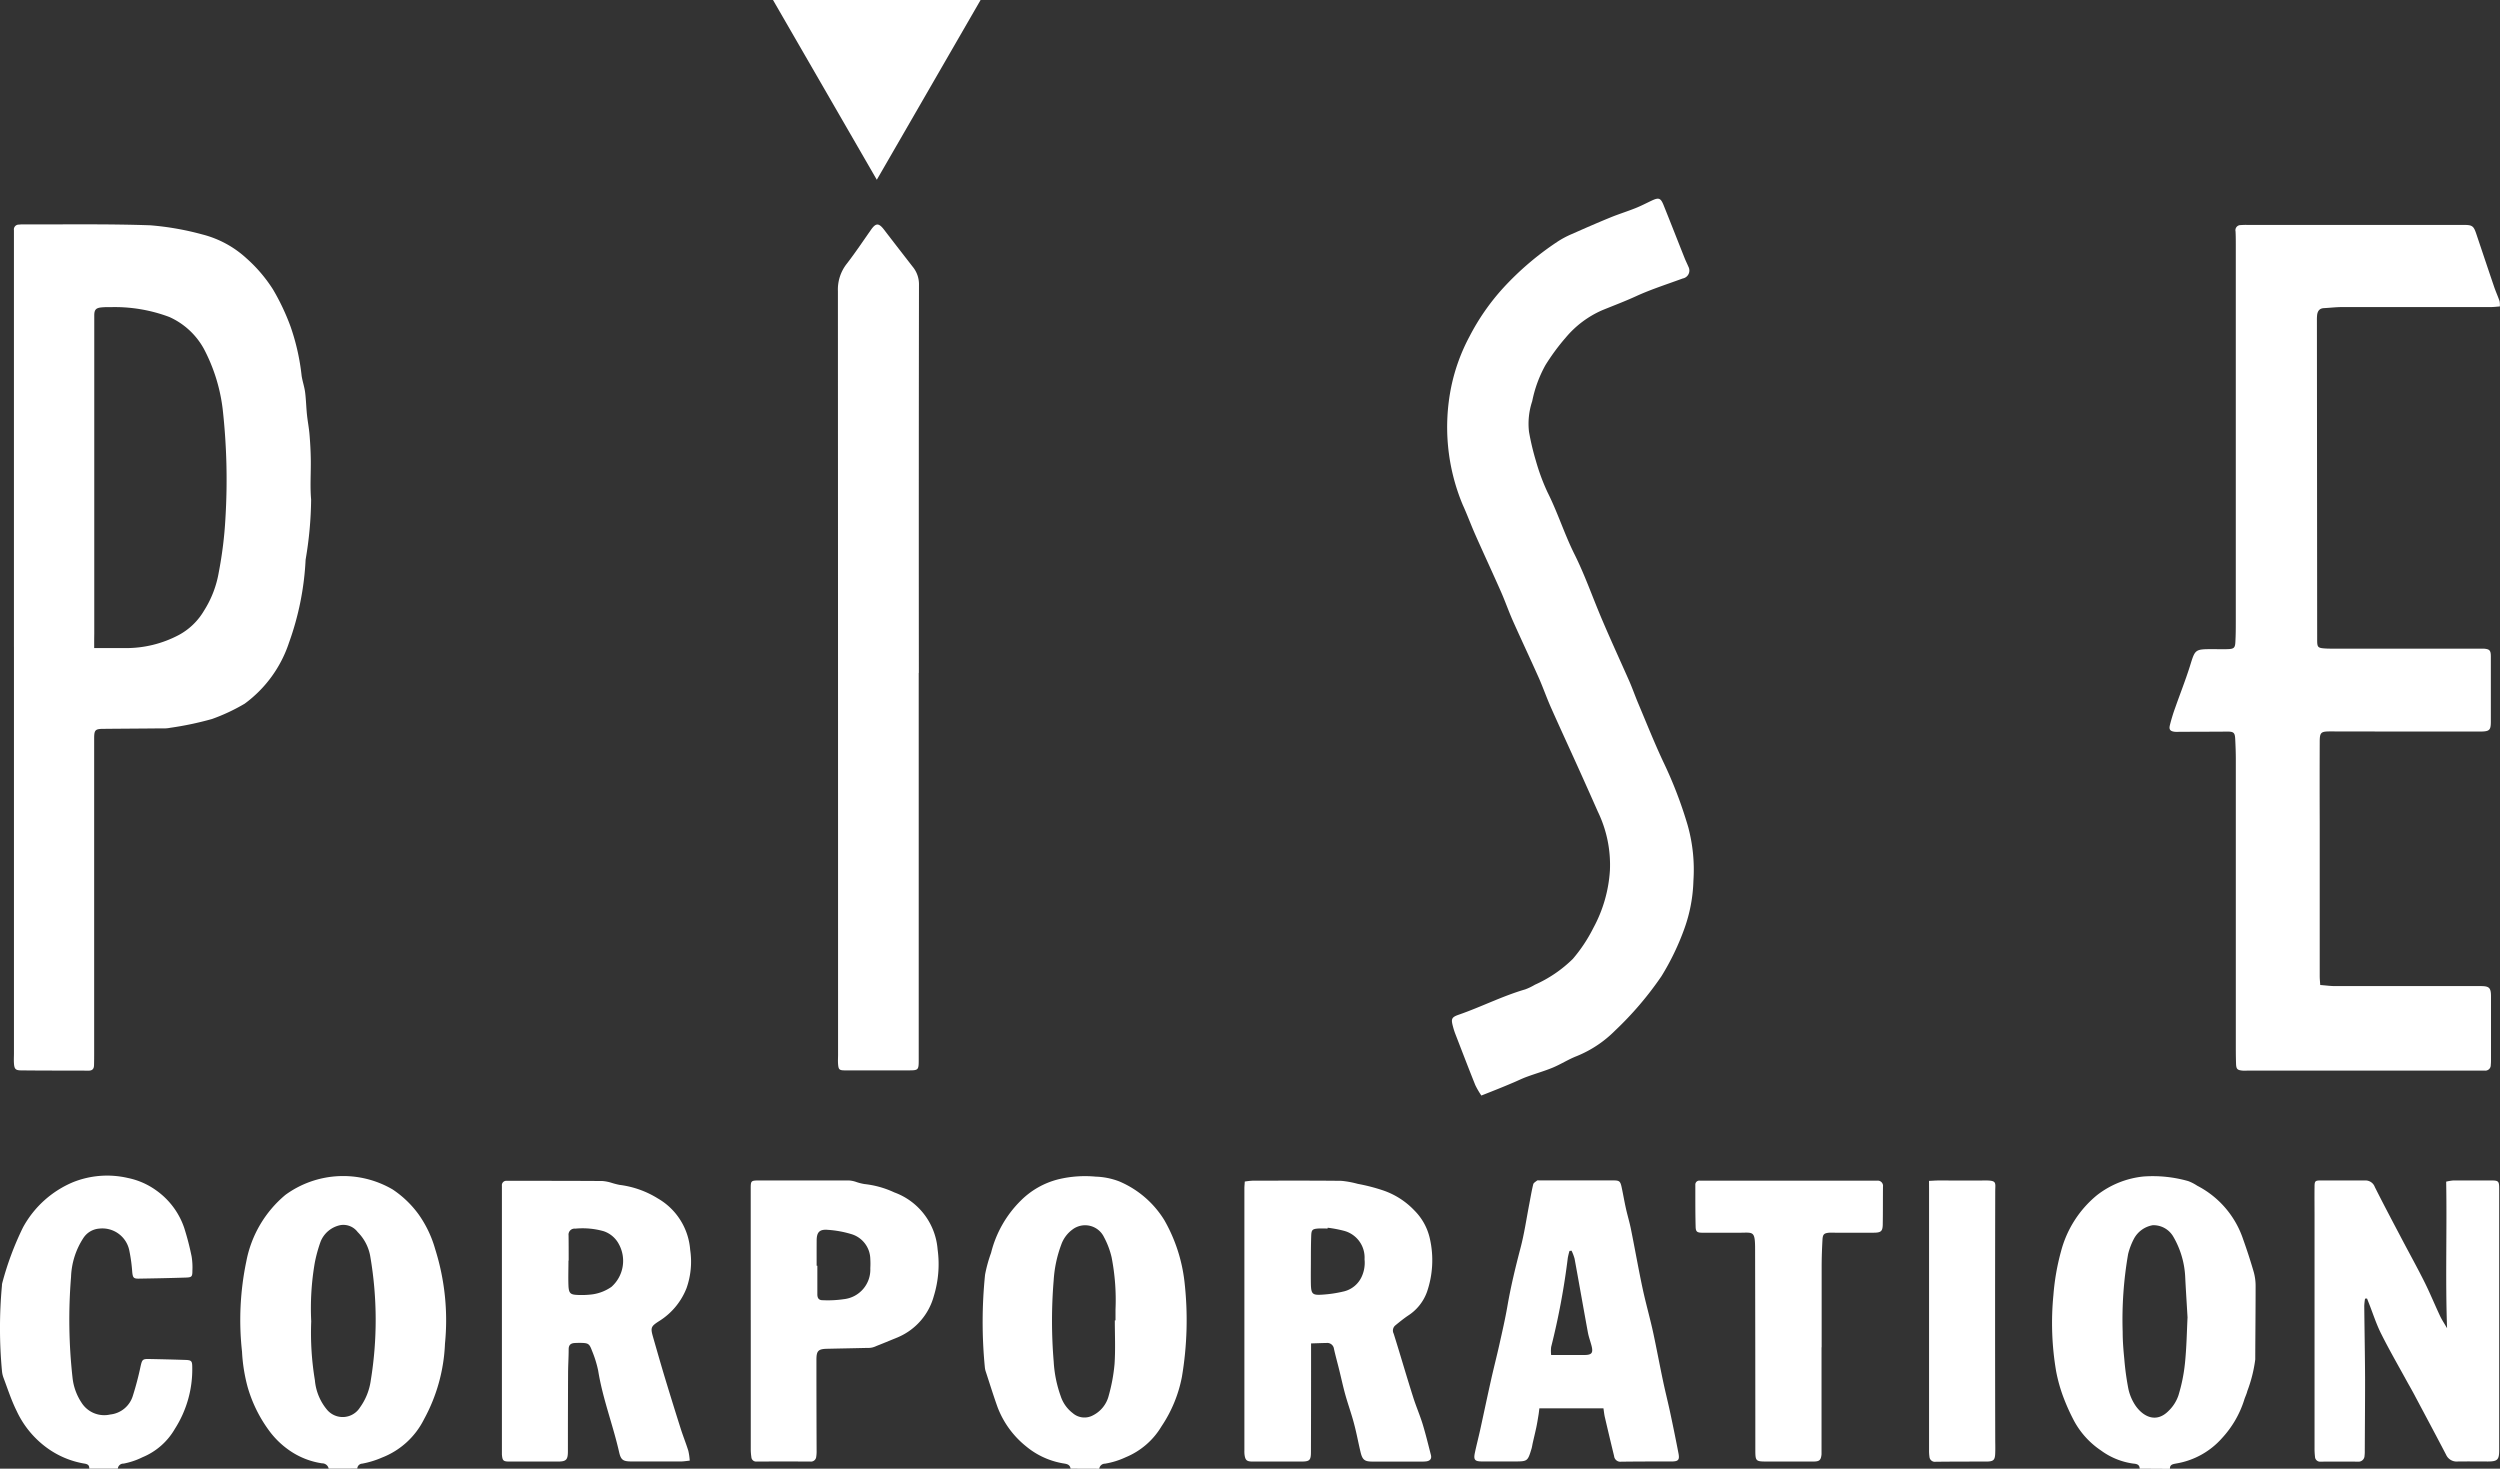
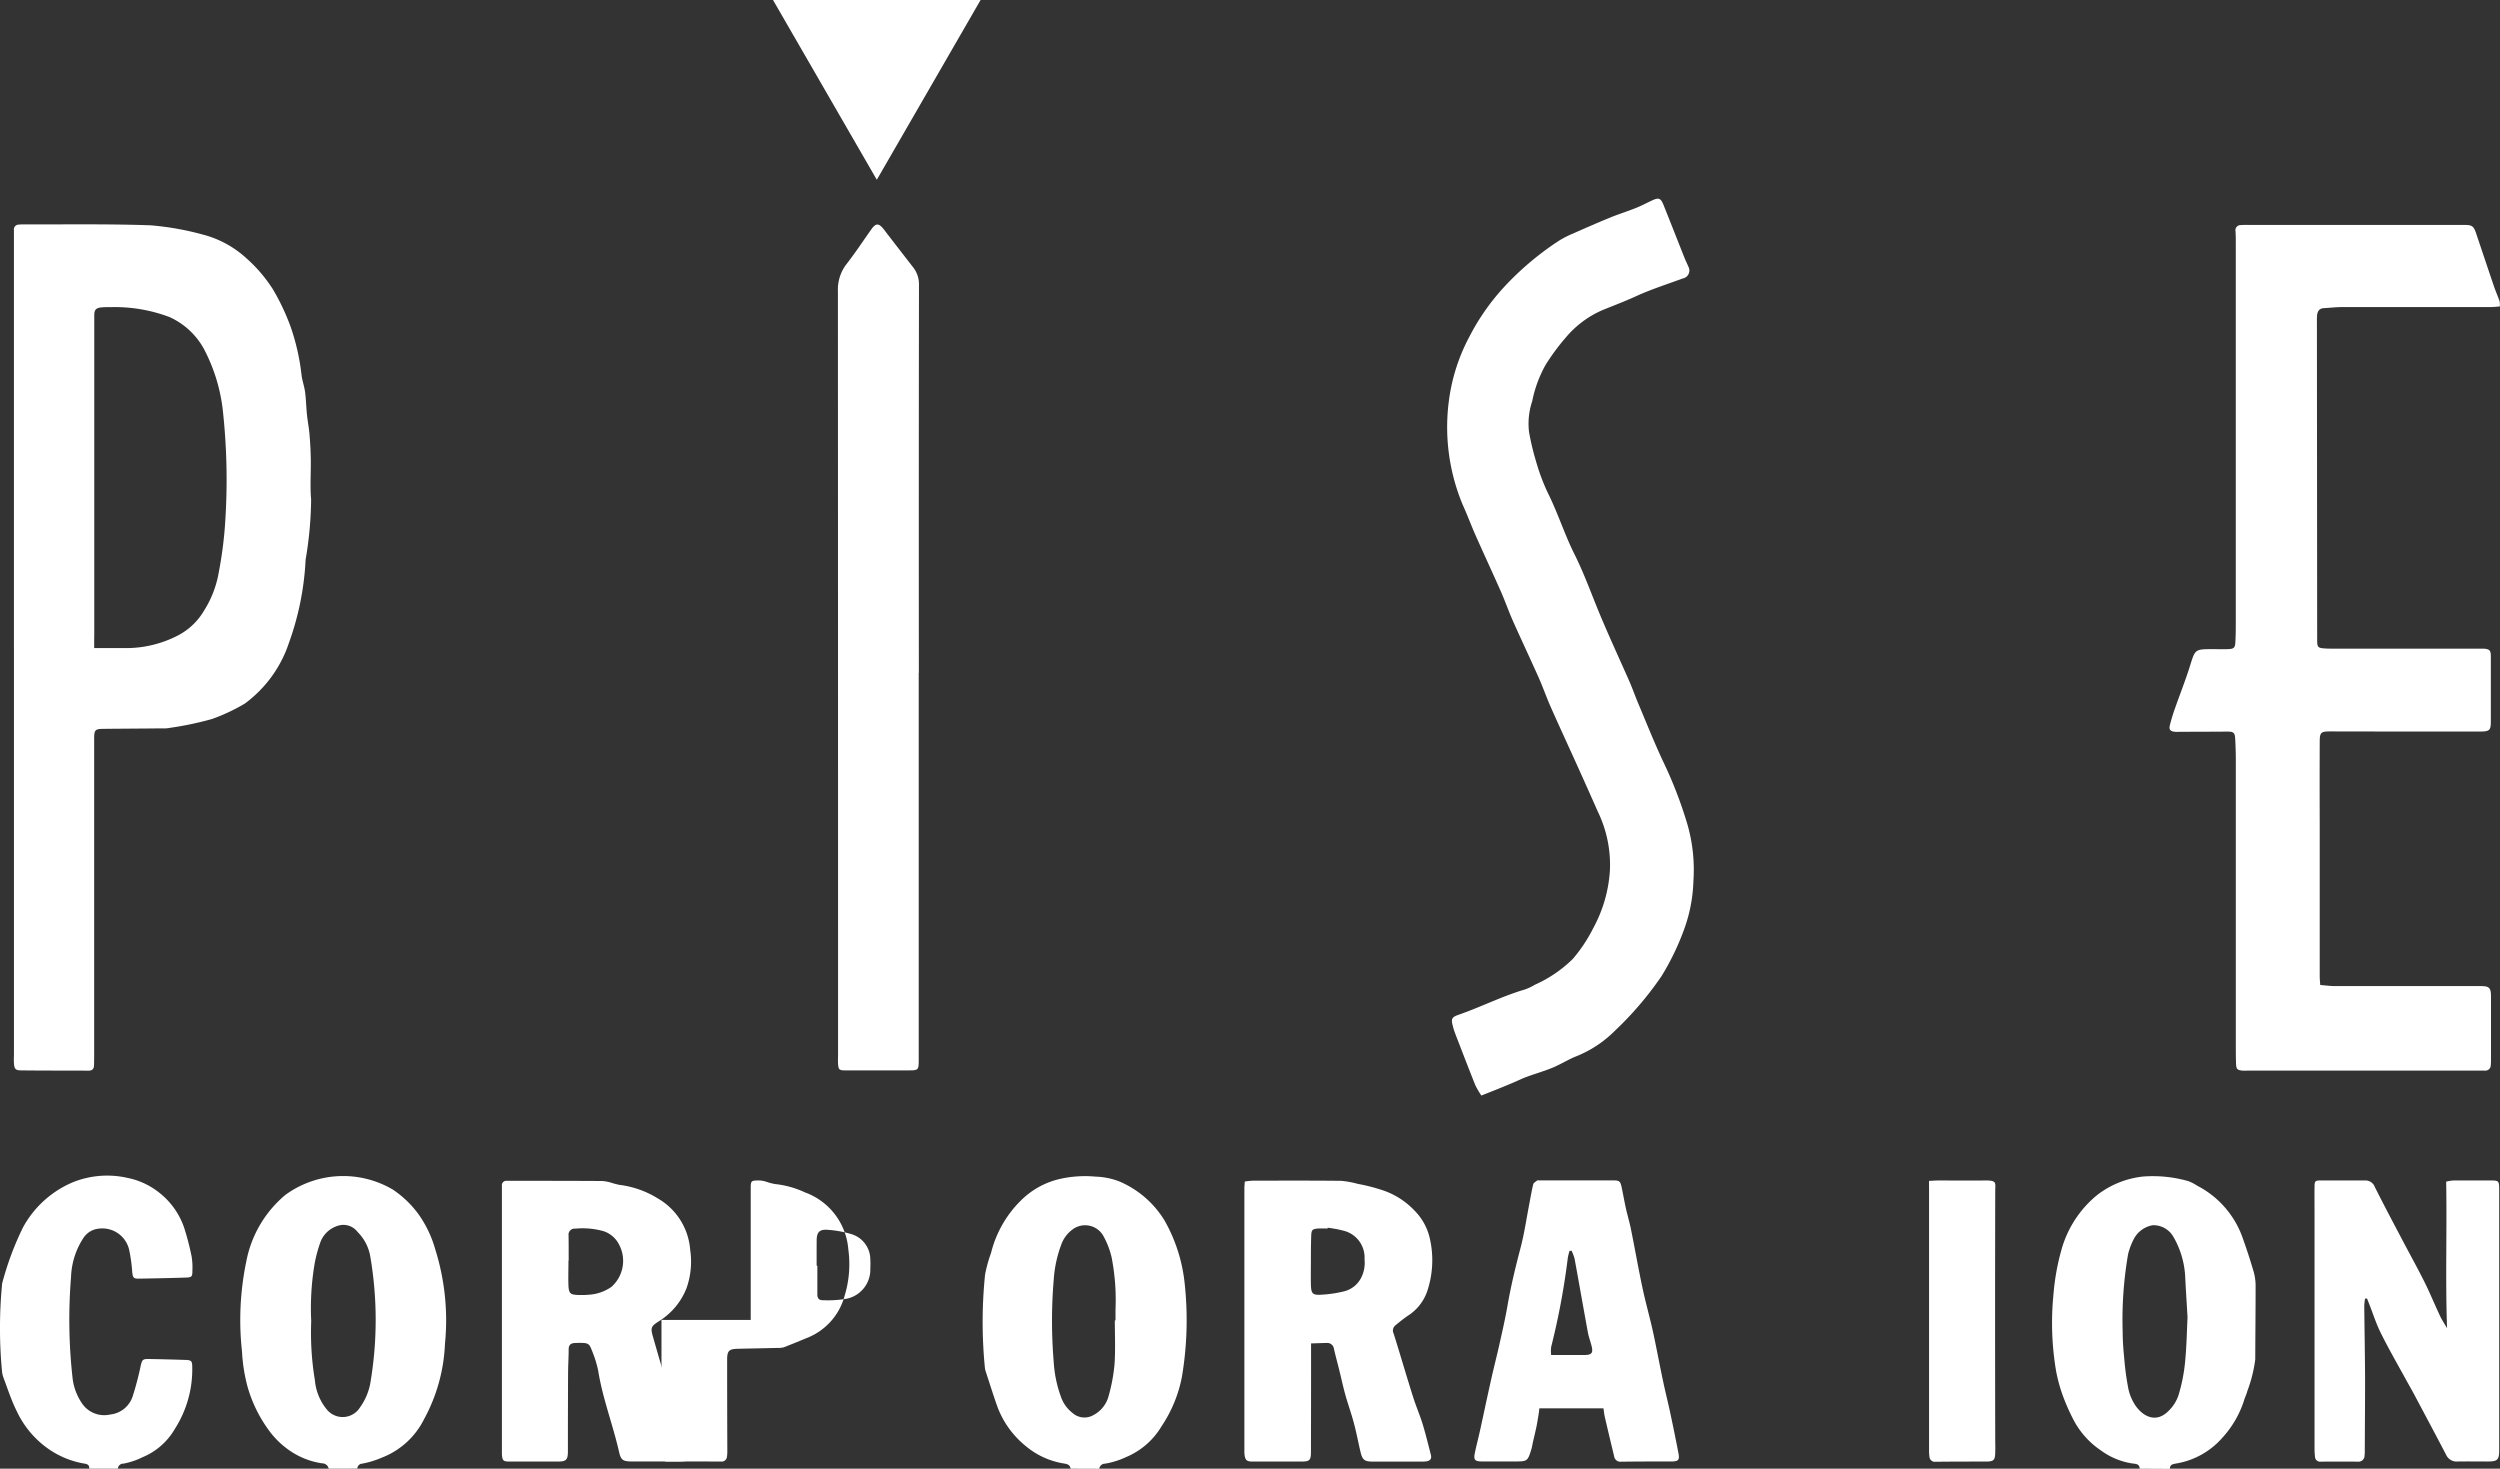
<svg xmlns="http://www.w3.org/2000/svg" height="57.572" viewBox="0 0 98 57.572" width="98">
  <rect x="0" y="0" width="98" height="57.572" fill="#333333" stroke="none" />
  <g fill="#fff">
    <path d="m349.559 283.068a.257.257 0 0 0 -.257-.209 3.012 3.012 0 0 1 -1.3-.52 3.347 3.347 0 0 1 -.793-.782 5.371 5.371 0 0 1 -.833-1.712 6.578 6.578 0 0 1 -.214-1.366 11.266 11.266 0 0 1 .171-3.549 4.486 4.486 0 0 1 1.529-2.594 3.841 3.841 0 0 1 4.207-.212 4 4 0 0 1 1.015.975 4.43 4.43 0 0 1 .65 1.362 9.272 9.272 0 0 1 .384 3.709 6.721 6.721 0 0 1 -.822 2.962 3.088 3.088 0 0 1 -1.645 1.5 3.558 3.558 0 0 1 -.78.239.2.2 0 0 0 -.19.195zm-.684-5.775a11.321 11.321 0 0 0 .144 2.31 2.079 2.079 0 0 0 .487 1.168.8.8 0 0 0 1.278-.1 2.36 2.36 0 0 0 .425-1.061 14.726 14.726 0 0 0 -.014-4.832 1.775 1.775 0 0 0 -.5-.986.7.7 0 0 0 -.67-.272 1.062 1.062 0 0 0 -.783.649 5.65 5.65 0 0 0 -.227.824 10.494 10.494 0 0 0 -.14 2.3z" transform="translate(-336.675 -225.496)" />
    <path d="m434.23 283.078c-.031-.19-.187-.187-.327-.214a3.071 3.071 0 0 1 -1.418-.661 3.614 3.614 0 0 1 -1.116-1.529c-.167-.465-.313-.938-.467-1.408a.74.74 0 0 1 -.034-.161 18.3 18.3 0 0 1 .008-3.629 5.425 5.425 0 0 1 .235-.855 4.355 4.355 0 0 1 1.158-2.043 3.171 3.171 0 0 1 1.5-.848 4.466 4.466 0 0 1 1.441-.1 2.806 2.806 0 0 1 .932.189 3.83 3.83 0 0 1 1.764 1.52 6.3 6.3 0 0 1 .786 2.395 13.356 13.356 0 0 1 -.1 3.75 5.248 5.248 0 0 1 -.8 1.936 2.929 2.929 0 0 1 -1.4 1.209 3.136 3.136 0 0 1 -.813.253.224.224 0 0 0 -.225.2zm1.733-5.812h.027c0-.143 0-.285 0-.428a8.73 8.73 0 0 0 -.151-2.036 3.186 3.186 0 0 0 -.3-.8.821.821 0 0 0 -1.235-.3 1.254 1.254 0 0 0 -.443.6 4.838 4.838 0 0 0 -.294 1.38 19.324 19.324 0 0 0 0 3.2 4.8 4.8 0 0 0 .274 1.351 1.371 1.371 0 0 0 .468.664.7.7 0 0 0 .8.089 1.186 1.186 0 0 0 .616-.776 6.8 6.8 0 0 0 .227-1.23c.039-.569.011-1.142.011-1.714z" transform="translate(-392.262 -225.506)" />
    <path d="m556.223 283.07c0-.167-.124-.19-.248-.2a2.774 2.774 0 0 1 -1.271-.516 3.264 3.264 0 0 1 -1.1-1.25 8.011 8.011 0 0 1 -.348-.777 6.162 6.162 0 0 1 -.307-1.072 11.283 11.283 0 0 1 -.107-2.994 9.086 9.086 0 0 1 .3-1.718 4.24 4.24 0 0 1 1.4-2.189 3.554 3.554 0 0 1 1.826-.738 5.076 5.076 0 0 1 1.762.181 1.743 1.743 0 0 1 .349.18 3.67 3.67 0 0 1 1.8 2.1q.228.635.416 1.284a2.027 2.027 0 0 1 .073.555c0 .957-.011 1.915-.014 2.872a5.466 5.466 0 0 1 -.311 1.239c-.03.127-.095.246-.13.372a3.958 3.958 0 0 1 -.858 1.468 3.069 3.069 0 0 1 -1.805 1c-.12.024-.249.037-.24.21zm1.876-5.941c-.035-.611-.068-1.094-.091-1.578a3.455 3.455 0 0 0 -.476-1.593.9.9 0 0 0 -.794-.433 1.034 1.034 0 0 0 -.731.516 2.66 2.66 0 0 0 -.236.612 15.027 15.027 0 0 0 -.214 3.056c0 .351.028.7.063 1.054a10.659 10.659 0 0 0 .16 1.175 1.888 1.888 0 0 0 .281.661c.3.43.812.7 1.3.2a1.522 1.522 0 0 0 .381-.6 6.6 6.6 0 0 0 .256-1.258c.066-.641.075-1.289.102-1.812z" transform="translate(-472.348 -225.497)" />
    <path d="m322.161 283.052c.013-.172-.108-.188-.235-.208a3.461 3.461 0 0 1 -1.383-.581 3.731 3.731 0 0 1 -1.23-1.48c-.21-.421-.354-.876-.521-1.317a1.053 1.053 0 0 1 -.053-.258 18.165 18.165 0 0 1 0-3.332.387.387 0 0 1 .012-.1 11.738 11.738 0 0 1 .814-2.184 3.989 3.989 0 0 1 1.967-1.774 3.6 3.6 0 0 1 2.14-.163 2.885 2.885 0 0 1 1.132.5 2.964 2.964 0 0 1 1.081 1.46 10.675 10.675 0 0 1 .289 1.115 2.672 2.672 0 0 1 .031.559c0 .236-.024.264-.265.271-.616.02-1.233.032-1.85.042-.194 0-.221-.043-.244-.266a6.245 6.245 0 0 0 -.11-.815 1.078 1.078 0 0 0 -1.18-.881.815.815 0 0 0 -.627.373 2.972 2.972 0 0 0 -.481 1.522 20.644 20.644 0 0 0 .059 3.958 2.195 2.195 0 0 0 .357.978 1.051 1.051 0 0 0 1.117.457 1.04 1.04 0 0 0 .891-.739 11.767 11.767 0 0 0 .3-1.143c.061-.267.077-.3.336-.294q.71.013 1.42.036c.238.008.268.042.271.269a4.326 4.326 0 0 1 -.683 2.436 2.613 2.613 0 0 1 -1.268 1.11 2.879 2.879 0 0 1 -.744.25.214.214 0 0 0 -.222.2z" transform="translate(-318.663 -225.479)" />
    <path d="m320.247 179.582v-16.125c0-.066 0-.132 0-.2a.189.189 0 0 1 .192-.219 1.525 1.525 0 0 1 .2-.009c1.652.006 3.305-.022 4.956.036a11.115 11.115 0 0 1 2.041.359 4.021 4.021 0 0 1 1.725.934 5.744 5.744 0 0 1 1.042 1.222 8.87 8.87 0 0 1 .689 1.458 8.687 8.687 0 0 1 .433 1.929c.034.215.108.425.136.64.038.294.043.593.074.888.027.262.08.521.1.783.027.316.044.634.049.951.009.528-.033 1.06.013 1.585a14.709 14.709 0 0 1 -.216 2.358 11.15 11.15 0 0 1 -.651 3.253 4.85 4.85 0 0 1 -1.737 2.392 7.381 7.381 0 0 1 -1.279.6 12.492 12.492 0 0 1 -1.637.345 1.271 1.271 0 0 1 -.328.023c-.76.008-1.52.011-2.28.019-.338 0-.377.042-.377.383q0 6.146 0 12.292c0 .165 0 .331-.005.5 0 .144-.057.225-.216.224-.881-.005-1.763 0-2.643-.011-.222 0-.266-.06-.28-.28-.009-.132 0-.264 0-.4q0-7.964 0-15.927zm3.146.056h1.207a4.411 4.411 0 0 0 2.116-.516 2.545 2.545 0 0 0 .982-.95 4.089 4.089 0 0 0 .578-1.5 15.629 15.629 0 0 0 .262-2.126 24.949 24.949 0 0 0 -.109-4.286 6.8 6.8 0 0 0 -.733-2.347 2.894 2.894 0 0 0 -1.357-1.254 6.073 6.073 0 0 0 -2.329-.385 2.517 2.517 0 0 0 -.33.009c-.221.021-.284.094-.284.317v.594q0 5.945 0 11.891c-.003.164-.003.326-.003.553z" transform="translate(-319.701 -154.233)" />
    <path d="m579.159 166.248c-.125.009-.241.024-.357.024-1.939 0-3.877 0-5.816 0-.242 0-.483.029-.724.042-.178.009-.249.119-.267.277a1.829 1.829 0 0 0 -.007.2q.005 6.263.01 12.525c0 .291.023.32.31.339.132.009.264.007.4.007h5.684.132c.233.017.281.066.282.306v1.355 1.189c0 .347-.048.395-.405.4-.418 0-.837 0-1.256 0q-2.313 0-4.626-.005c-.375 0-.42.034-.421.41q-.006 1.586 0 3.172 0 3.008 0 6.015c0 .107.012.213.02.343.21.016.394.042.577.043 1.905 0 3.811-.005 5.717 0 .337 0 .4.07.4.415q0 1.223 0 2.446c0 .077 0 .154-.009.231a.214.214 0 0 1 -.236.221c-.066 0-.132 0-.2 0h-9.067c-.077 0-.155.006-.231 0-.2-.02-.244-.058-.251-.271-.01-.3-.009-.595-.009-.892q0-5.519 0-11.038c0-.263-.01-.526-.023-.788s-.055-.306-.346-.3c-.617.005-1.234.005-1.851.008a1.558 1.558 0 0 1 -.165 0c-.181-.02-.244-.082-.2-.258a6.809 6.809 0 0 1 .212-.694c.189-.539.4-1.07.572-1.615.206-.667.191-.672.889-.674.2 0 .4.008.595 0 .242-.007.29-.049.3-.289.015-.263.016-.527.016-.79q0-7.386 0-14.772c0-.176 0-.353-.01-.528a.2.2 0 0 1 .2-.243 2.5 2.5 0 0 1 .264-.007h8.493c.318 0 .377.042.477.34.232.688.461 1.377.695 2.063.067.2.153.388.221.584a.859.859 0 0 1 .011.209z" transform="translate(-481.165 -154.235)" />
    <path d="m485.143 195.248a3.232 3.232 0 0 1 -.238-.41c-.27-.673-.529-1.351-.791-2.028a2.761 2.761 0 0 1 -.088-.284c-.074-.28-.051-.349.229-.446.879-.305 1.711-.731 2.607-.993a2.281 2.281 0 0 0 .381-.183 5.038 5.038 0 0 0 1.487-1.013 6.007 6.007 0 0 0 .8-1.206 5.429 5.429 0 0 0 .653-2.266 4.785 4.785 0 0 0 -.474-2.3q-.4-.906-.807-1.806c-.343-.76-.694-1.517-1.032-2.279-.165-.372-.3-.758-.462-1.13-.335-.752-.688-1.5-1.022-2.248-.166-.372-.3-.758-.462-1.13-.332-.753-.68-1.5-1.013-2.251-.174-.392-.323-.8-.5-1.188a7.907 7.907 0 0 1 -.448-4.625 7.339 7.339 0 0 1 .718-1.974 8.834 8.834 0 0 1 1.333-1.912 11.526 11.526 0 0 1 2.1-1.79 3.53 3.53 0 0 1 .612-.323c.489-.219.98-.432 1.475-.635.325-.133.663-.237.989-.368.213-.085.417-.192.625-.29.282-.133.357-.11.472.175.279.693.551 1.39.827 2.084.045.112.1.219.147.332a.316.316 0 0 1 -.223.458c-.616.227-1.246.427-1.84.7-.436.2-.884.367-1.327.549a3.9 3.9 0 0 0 -1.414 1.061 8.471 8.471 0 0 0 -.8 1.084 4.86 4.86 0 0 0 -.52 1.416 2.783 2.783 0 0 0 -.126 1.2 9.964 9.964 0 0 0 .273 1.149 8.034 8.034 0 0 0 .459 1.234c.395.787.657 1.629 1.051 2.418.417.834.722 1.724 1.09 2.583.341.8.7 1.582 1.052 2.376.128.292.233.594.357.888.325.77.633 1.547.987 2.3a16.541 16.541 0 0 1 .946 2.46 6.428 6.428 0 0 1 .23 2.191 6.013 6.013 0 0 1 -.353 1.874 9.951 9.951 0 0 1 -.9 1.869 13.072 13.072 0 0 1 -1.817 2.13 4.5 4.5 0 0 1 -1.5 1c-.325.125-.622.319-.944.453s-.685.237-1.026.363c-.191.07-.374.164-.563.241-.386.166-.782.321-1.21.49z" transform="translate(-427.074 -152.303)" />
    <path d="m417.426 180.618v15.132c0 .447 0 .45-.432.45q-1.222 0-2.445 0c-.237 0-.268-.026-.285-.255-.009-.121 0-.242 0-.363q0-14.966-.006-29.933a1.628 1.628 0 0 1 .343-1.063c.337-.435.642-.893.958-1.343.186-.264.3-.265.5-.009.374.489.751.974 1.128 1.46a1.077 1.077 0 0 1 .249.695q-.011 7.615-.005 15.231z" transform="translate(-381.412 -154.241)" />
    <path d="m463.248 278.506v.807q0 1.717-.005 3.435c0 .347-.049.39-.4.389h-1.883c-.232 0-.291-.049-.321-.274a1.269 1.269 0 0 1 -.005-.165q0-5.137 0-10.274c0-.075.009-.151.015-.263a2.907 2.907 0 0 1 .321-.035c1.156 0 2.313-.006 3.469.007a3.8 3.8 0 0 1 .642.119 7.194 7.194 0 0 1 .952.243 3.039 3.039 0 0 1 1.266.8 2.246 2.246 0 0 1 .607 1.109 3.827 3.827 0 0 1 -.114 2.083 1.854 1.854 0 0 1 -.751.935c-.17.116-.331.247-.49.377a.264.264 0 0 0 -.065.324c.261.828.5 1.662.764 2.49.112.356.262.7.372 1.056.122.4.22.806.324 1.211.039.15-.036.23-.182.25a1.2 1.2 0 0 1 -.165.008c-.65 0-1.3 0-1.949 0-.3 0-.388-.067-.46-.362-.088-.364-.154-.733-.25-1.094-.1-.392-.241-.775-.35-1.166-.091-.328-.162-.662-.244-.993-.066-.267-.14-.532-.2-.8a.266.266 0 0 0 -.3-.234c-.188.002-.362.011-.598.017zm.652-4.535-.005.031c-.121 0-.243-.007-.364 0-.229.016-.269.052-.277.279-.011.3-.012.595-.013.892 0 .342-.007.683 0 1.024.011.357.06.42.405.4a4.933 4.933 0 0 0 .909-.135 1.035 1.035 0 0 0 .681-.58 1.3 1.3 0 0 0 .108-.674 1.083 1.083 0 0 0 -.805-1.116 4.793 4.793 0 0 0 -.639-.121z" transform="translate(-411.854 -225.844)" />
    <path d="m383.288 283.1c-.142.014-.238.032-.334.032-.65 0-1.3 0-1.949 0-.335 0-.417-.061-.487-.371-.243-1.072-.646-2.1-.82-3.192a4.345 4.345 0 0 0 -.245-.785c-.1-.271-.145-.294-.439-.3-.077 0-.154 0-.231.005-.154.008-.241.071-.241.245 0 .308-.021.616-.023.924q-.007 1.535-.007 3.071c0 .34-.064.407-.4.407-.627 0-1.255 0-1.882 0-.254 0-.284-.034-.305-.278 0-.055 0-.11 0-.165q0-5.07 0-10.14c0-.077 0-.154 0-.231a.17.17 0 0 1 .178-.191h.264c1.167 0 2.334 0 3.5.008a1.61 1.61 0 0 1 .348.068 3.111 3.111 0 0 0 .318.083 3.7 3.7 0 0 1 1.506.533 2.544 2.544 0 0 1 1.266 2.013 3.122 3.122 0 0 1 -.142 1.5 2.668 2.668 0 0 1 -1.048 1.277c-.358.227-.374.266-.258.668.146.507.29 1.014.442 1.519q.31 1.025.634 2.045c.093.293.209.579.3.872a2.444 2.444 0 0 1 .055.383zm-4.746-7.841h-.008c0 .33-.013.661 0 .991.016.294.078.344.363.355a3.283 3.283 0 0 0 .462-.011 1.721 1.721 0 0 0 .86-.306 1.364 1.364 0 0 0 .286-1.682 1.048 1.048 0 0 0 -.592-.5 3.028 3.028 0 0 0 -1.111-.1.236.236 0 0 0 -.264.265c.004.329.004.657.004.987z" transform="translate(-356.25 -225.843)" />
    <path d="m584.716 276.744a2.247 2.247 0 0 0 -.031.283c.009.956.028 1.913.032 2.87 0 .936-.007 1.872-.012 2.807a1.411 1.411 0 0 1 -.009.2.237.237 0 0 1 -.266.23q-.727-.006-1.453 0a.2.2 0 0 1 -.223-.191 2.834 2.834 0 0 1 -.018-.362q0-4.542 0-9.085c0-.374-.005-.749 0-1.123 0-.233.019-.261.232-.262h1.751a.388.388 0 0 1 .379.255c.335.668.685 1.328 1.033 1.989.3.573.616 1.14.906 1.719.221.441.408.9.618 1.347.068.146.159.281.276.482-.07-1.959 0-3.841-.035-5.745a1.879 1.879 0 0 1 .278-.047h1.487c.29 0 .313.03.313.331q0 5.12 0 10.241c0 .378-.066.443-.442.445-.4 0-.793-.006-1.189 0a.45.45 0 0 1 -.45-.265c-.42-.807-.851-1.61-1.278-2.414-.073-.136-.149-.269-.223-.4-.347-.635-.71-1.262-1.034-1.908-.2-.391-.331-.813-.493-1.221-.024-.06-.047-.121-.071-.181z" transform="translate(-492.006 -225.837)" />
    <path d="m491.94 281.04h-2.511c-.013.1-.021.182-.035.265-.027.162-.052.324-.086.485-.043.2-.093.405-.139.608-.017.075-.026.152-.048.225-.152.5-.157.5-.684.5-.418 0-.837 0-1.255 0-.284 0-.339-.065-.283-.333.063-.3.142-.6.208-.9.144-.655.281-1.311.428-1.966.1-.449.217-.9.317-1.345.115-.516.235-1.031.325-1.551.133-.769.316-1.524.514-2.279.148-.563.231-1.143.342-1.716.05-.259.092-.519.155-.774.014-.058.092-.1.148-.145.022-.017.064-.007.1-.007h2.907c.222 0 .261.038.309.26.06.279.108.562.17.841s.146.549.2.827c.155.765.289 1.535.452 2.3.128.6.3 1.192.428 1.792s.245 1.23.375 1.844c.088.418.194.833.283 1.251q.169.791.322 1.585c.049.255-.007.316-.267.317-.66 0-1.321 0-1.981.009a.247.247 0 0 1 -.276-.22q-.183-.752-.358-1.506c-.029-.113-.039-.233-.06-.367zm-1.251-6.179-.08.01a2.7 2.7 0 0 0 -.066.271 28.382 28.382 0 0 1 -.653 3.494 1.377 1.377 0 0 0 0 .314h1.293c.307 0 .366-.082.284-.384-.045-.169-.107-.336-.138-.507-.177-.961-.344-1.925-.521-2.886a1.864 1.864 0 0 0 -.118-.312z" transform="translate(-429.085 -225.834)" />
-     <path d="m404.316 277.58q0-2.56 0-5.12c0-.343 0-.347.355-.348q1.75 0 3.5 0a1.1 1.1 0 0 1 .255.05 2.03 2.03 0 0 0 .349.091 3.682 3.682 0 0 1 1.167.326 2.592 2.592 0 0 1 1.7 2.233 4.262 4.262 0 0 1 -.148 1.831 2.451 2.451 0 0 1 -1.373 1.6c-.332.138-.663.276-1 .406a.679.679 0 0 1 -.227.027c-.528.013-1.056.022-1.585.034-.348.008-.418.082-.417.437q0 1.783.007 3.567a1.279 1.279 0 0 1 -.015.23.206.206 0 0 1 -.229.187q-1.057-.006-2.113 0a.185.185 0 0 1 -.2-.171 2.134 2.134 0 0 1 -.024-.328q0-2.527 0-5.054zm2.583-2.126h.029v1.122c0 .145.056.234.212.23a4.256 4.256 0 0 0 .821-.04 1.165 1.165 0 0 0 1.043-1.21 3.122 3.122 0 0 0 0-.363 1.038 1.038 0 0 0 -.754-.981 4.1 4.1 0 0 0 -.906-.164c-.332-.03-.441.092-.443.417s-.001.659-.001.989z" transform="translate(-374.888 -225.838)" />
-     <path d="m517.039 278.65v4.063.132c-.022.227-.079.284-.312.285-.584 0-1.167 0-1.751 0h-.066c-.461 0-.466-.01-.466-.489q0-3.914-.009-7.828c0-.761-.076-.649-.66-.652-.462 0-.925 0-1.387 0-.222 0-.278-.031-.284-.228-.015-.55-.011-1.1-.012-1.651a.154.154 0 0 1 .169-.163h.2 6.573.2a.206.206 0 0 1 .214.236c-.005.5 0 .991-.009 1.486-.006.264-.071.317-.35.319-.506 0-1.013 0-1.519 0-.077 0-.155-.005-.231 0-.2.018-.25.063-.262.267-.02.352-.032.7-.033 1.056v3.171z" transform="translate(-445.635 -225.838)" />
+     <path d="m404.316 277.58q0-2.56 0-5.12c0-.343 0-.347.355-.348a1.1 1.1 0 0 1 .255.05 2.03 2.03 0 0 0 .349.091 3.682 3.682 0 0 1 1.167.326 2.592 2.592 0 0 1 1.7 2.233 4.262 4.262 0 0 1 -.148 1.831 2.451 2.451 0 0 1 -1.373 1.6c-.332.138-.663.276-1 .406a.679.679 0 0 1 -.227.027c-.528.013-1.056.022-1.585.034-.348.008-.418.082-.417.437q0 1.783.007 3.567a1.279 1.279 0 0 1 -.015.23.206.206 0 0 1 -.229.187q-1.057-.006-2.113 0a.185.185 0 0 1 -.2-.171 2.134 2.134 0 0 1 -.024-.328q0-2.527 0-5.054zm2.583-2.126h.029v1.122c0 .145.056.234.212.23a4.256 4.256 0 0 0 .821-.04 1.165 1.165 0 0 0 1.043-1.21 3.122 3.122 0 0 0 0-.363 1.038 1.038 0 0 0 -.754-.981 4.1 4.1 0 0 0 -.906-.164c-.332-.03-.441.092-.443.417s-.001.659-.001.989z" transform="translate(-374.888 -225.838)" />
    <path d="m538.757 272.128c.161-.007.269-.016.376-.016.595 0 1.189.007 1.784 0 .517-.007.437.076.436.429q-.011 4.839 0 9.678c0 .187.007.374 0 .561-.006.292-.061.348-.349.35-.66 0-1.321 0-1.981.008a.215.215 0 0 1 -.249-.2 1.637 1.637 0 0 1 -.015-.263q0-5.1 0-10.206z" transform="translate(-463.14 -225.837)" />
    <path d="m410.932 144.474 4.068-7.047h-8.137z" transform="translate(-376.561 -137.427)" />
  </g>
</svg>